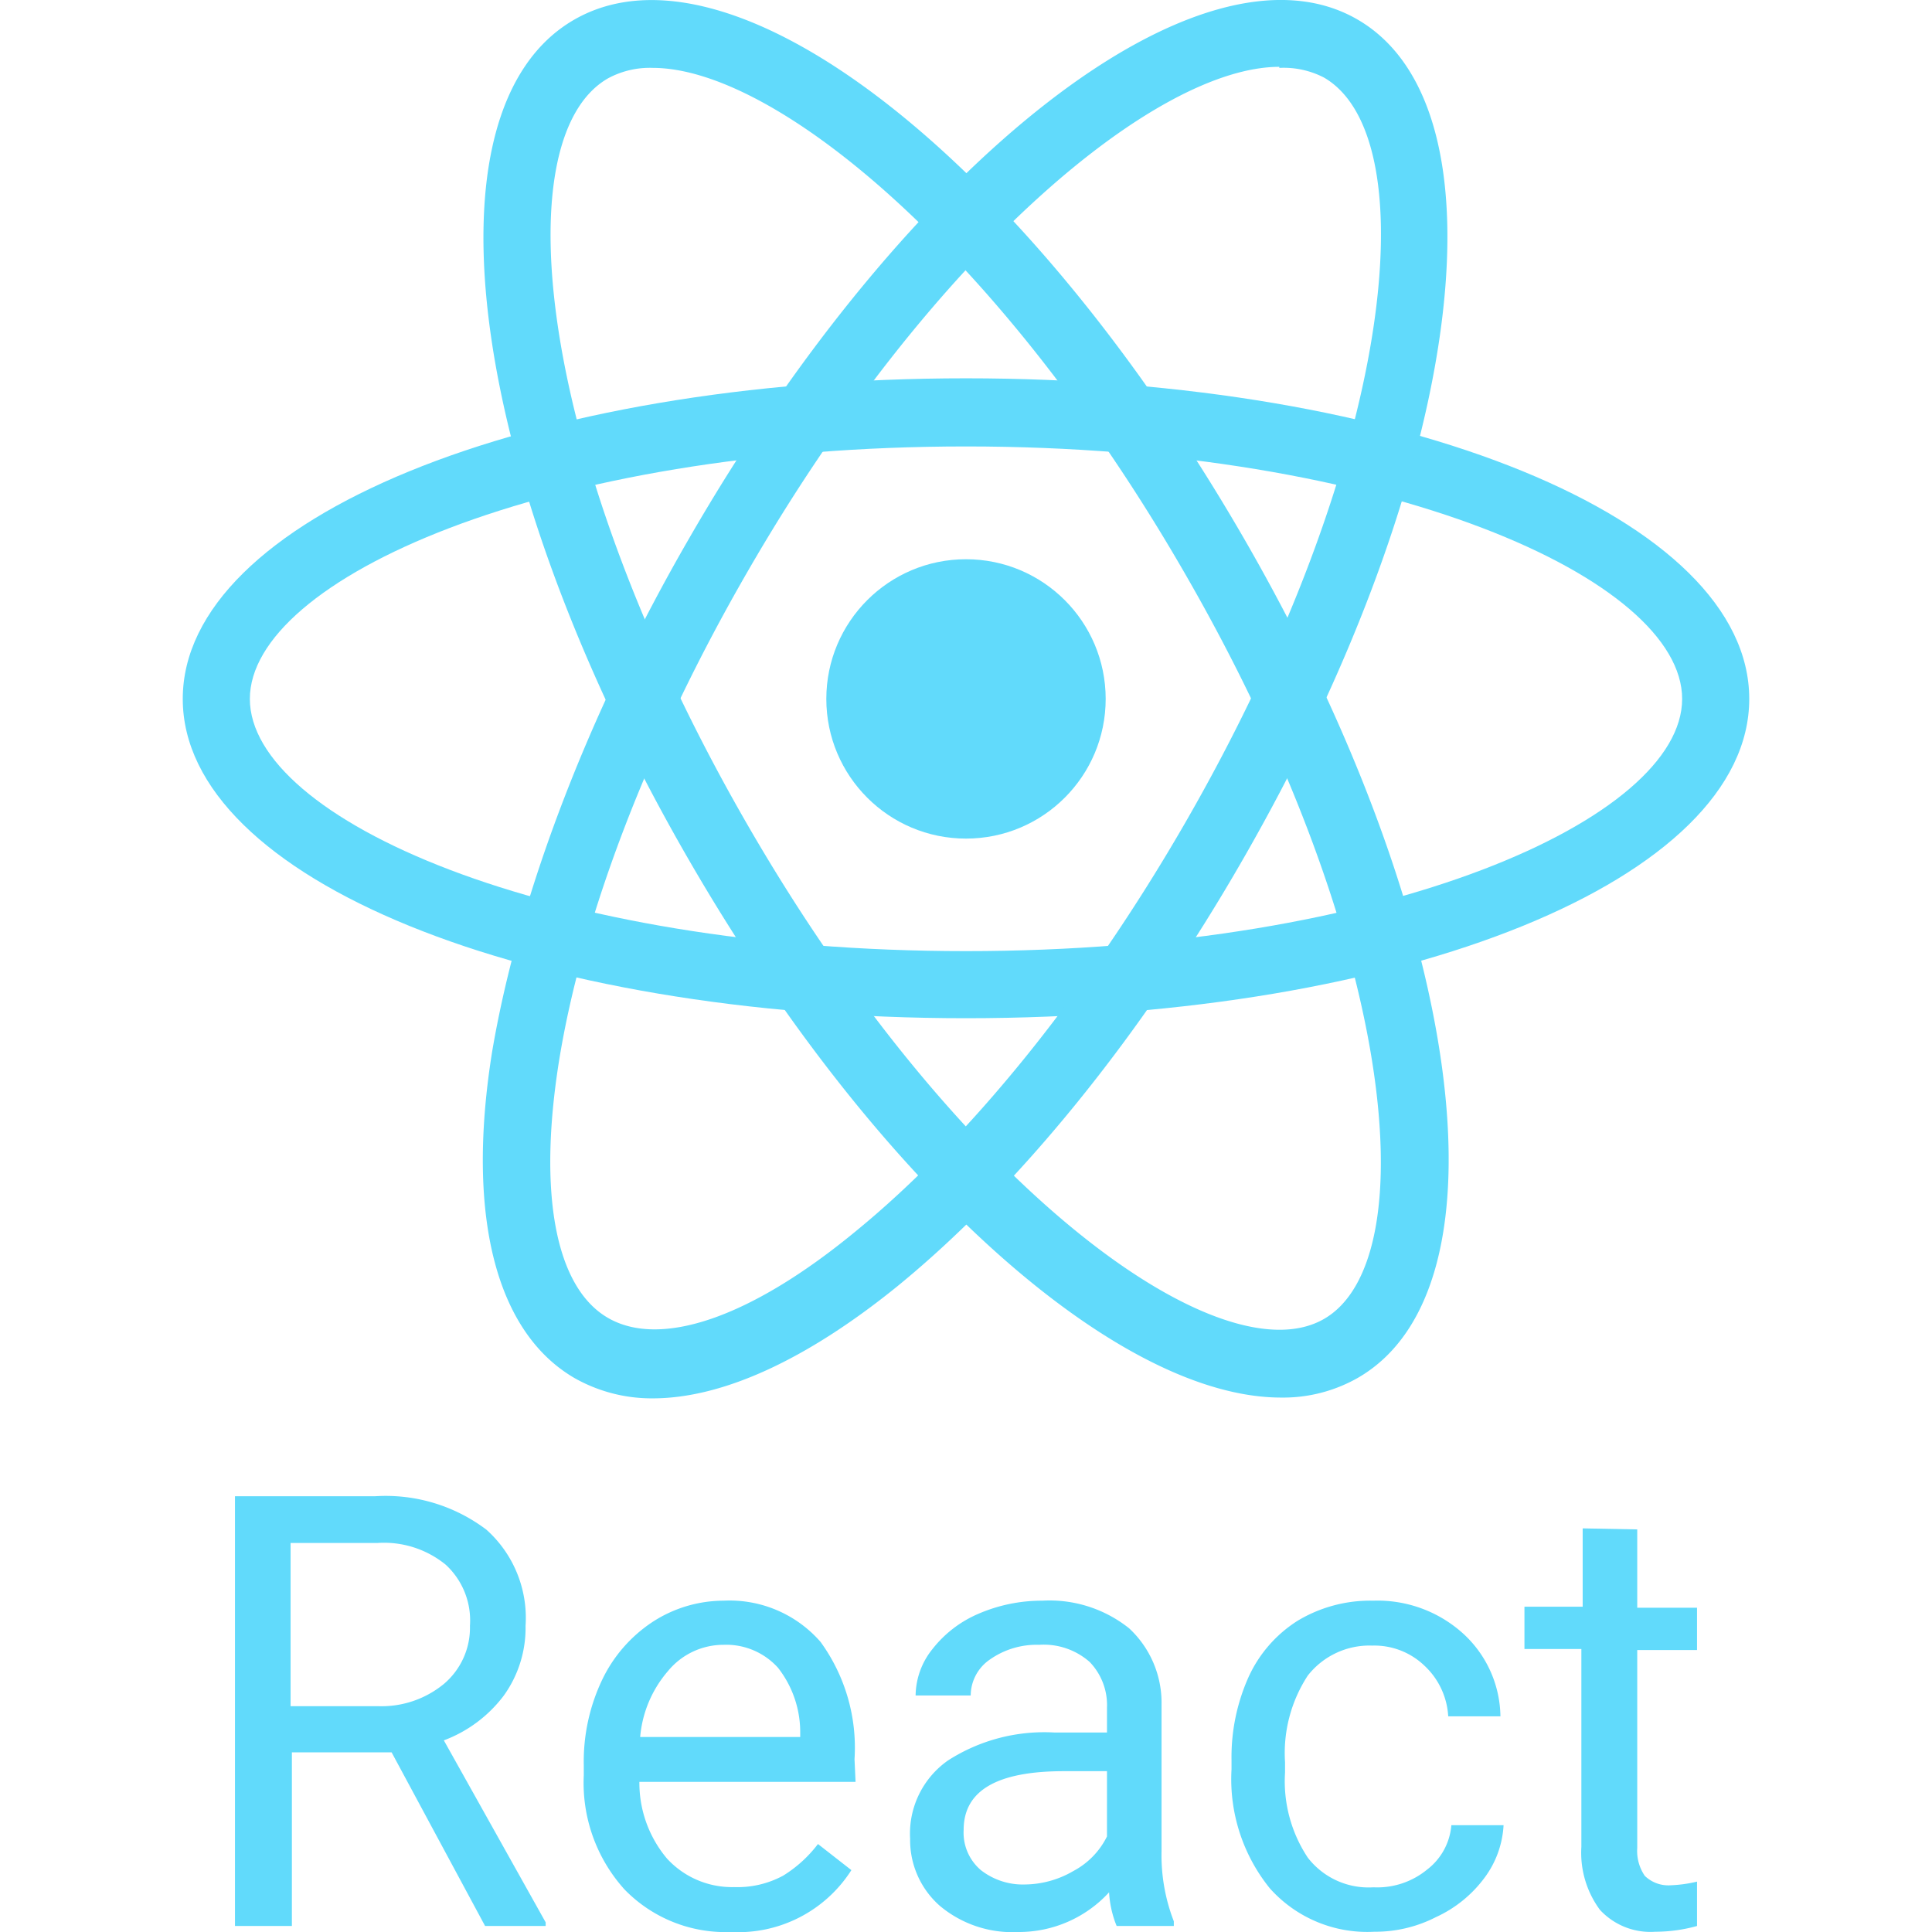
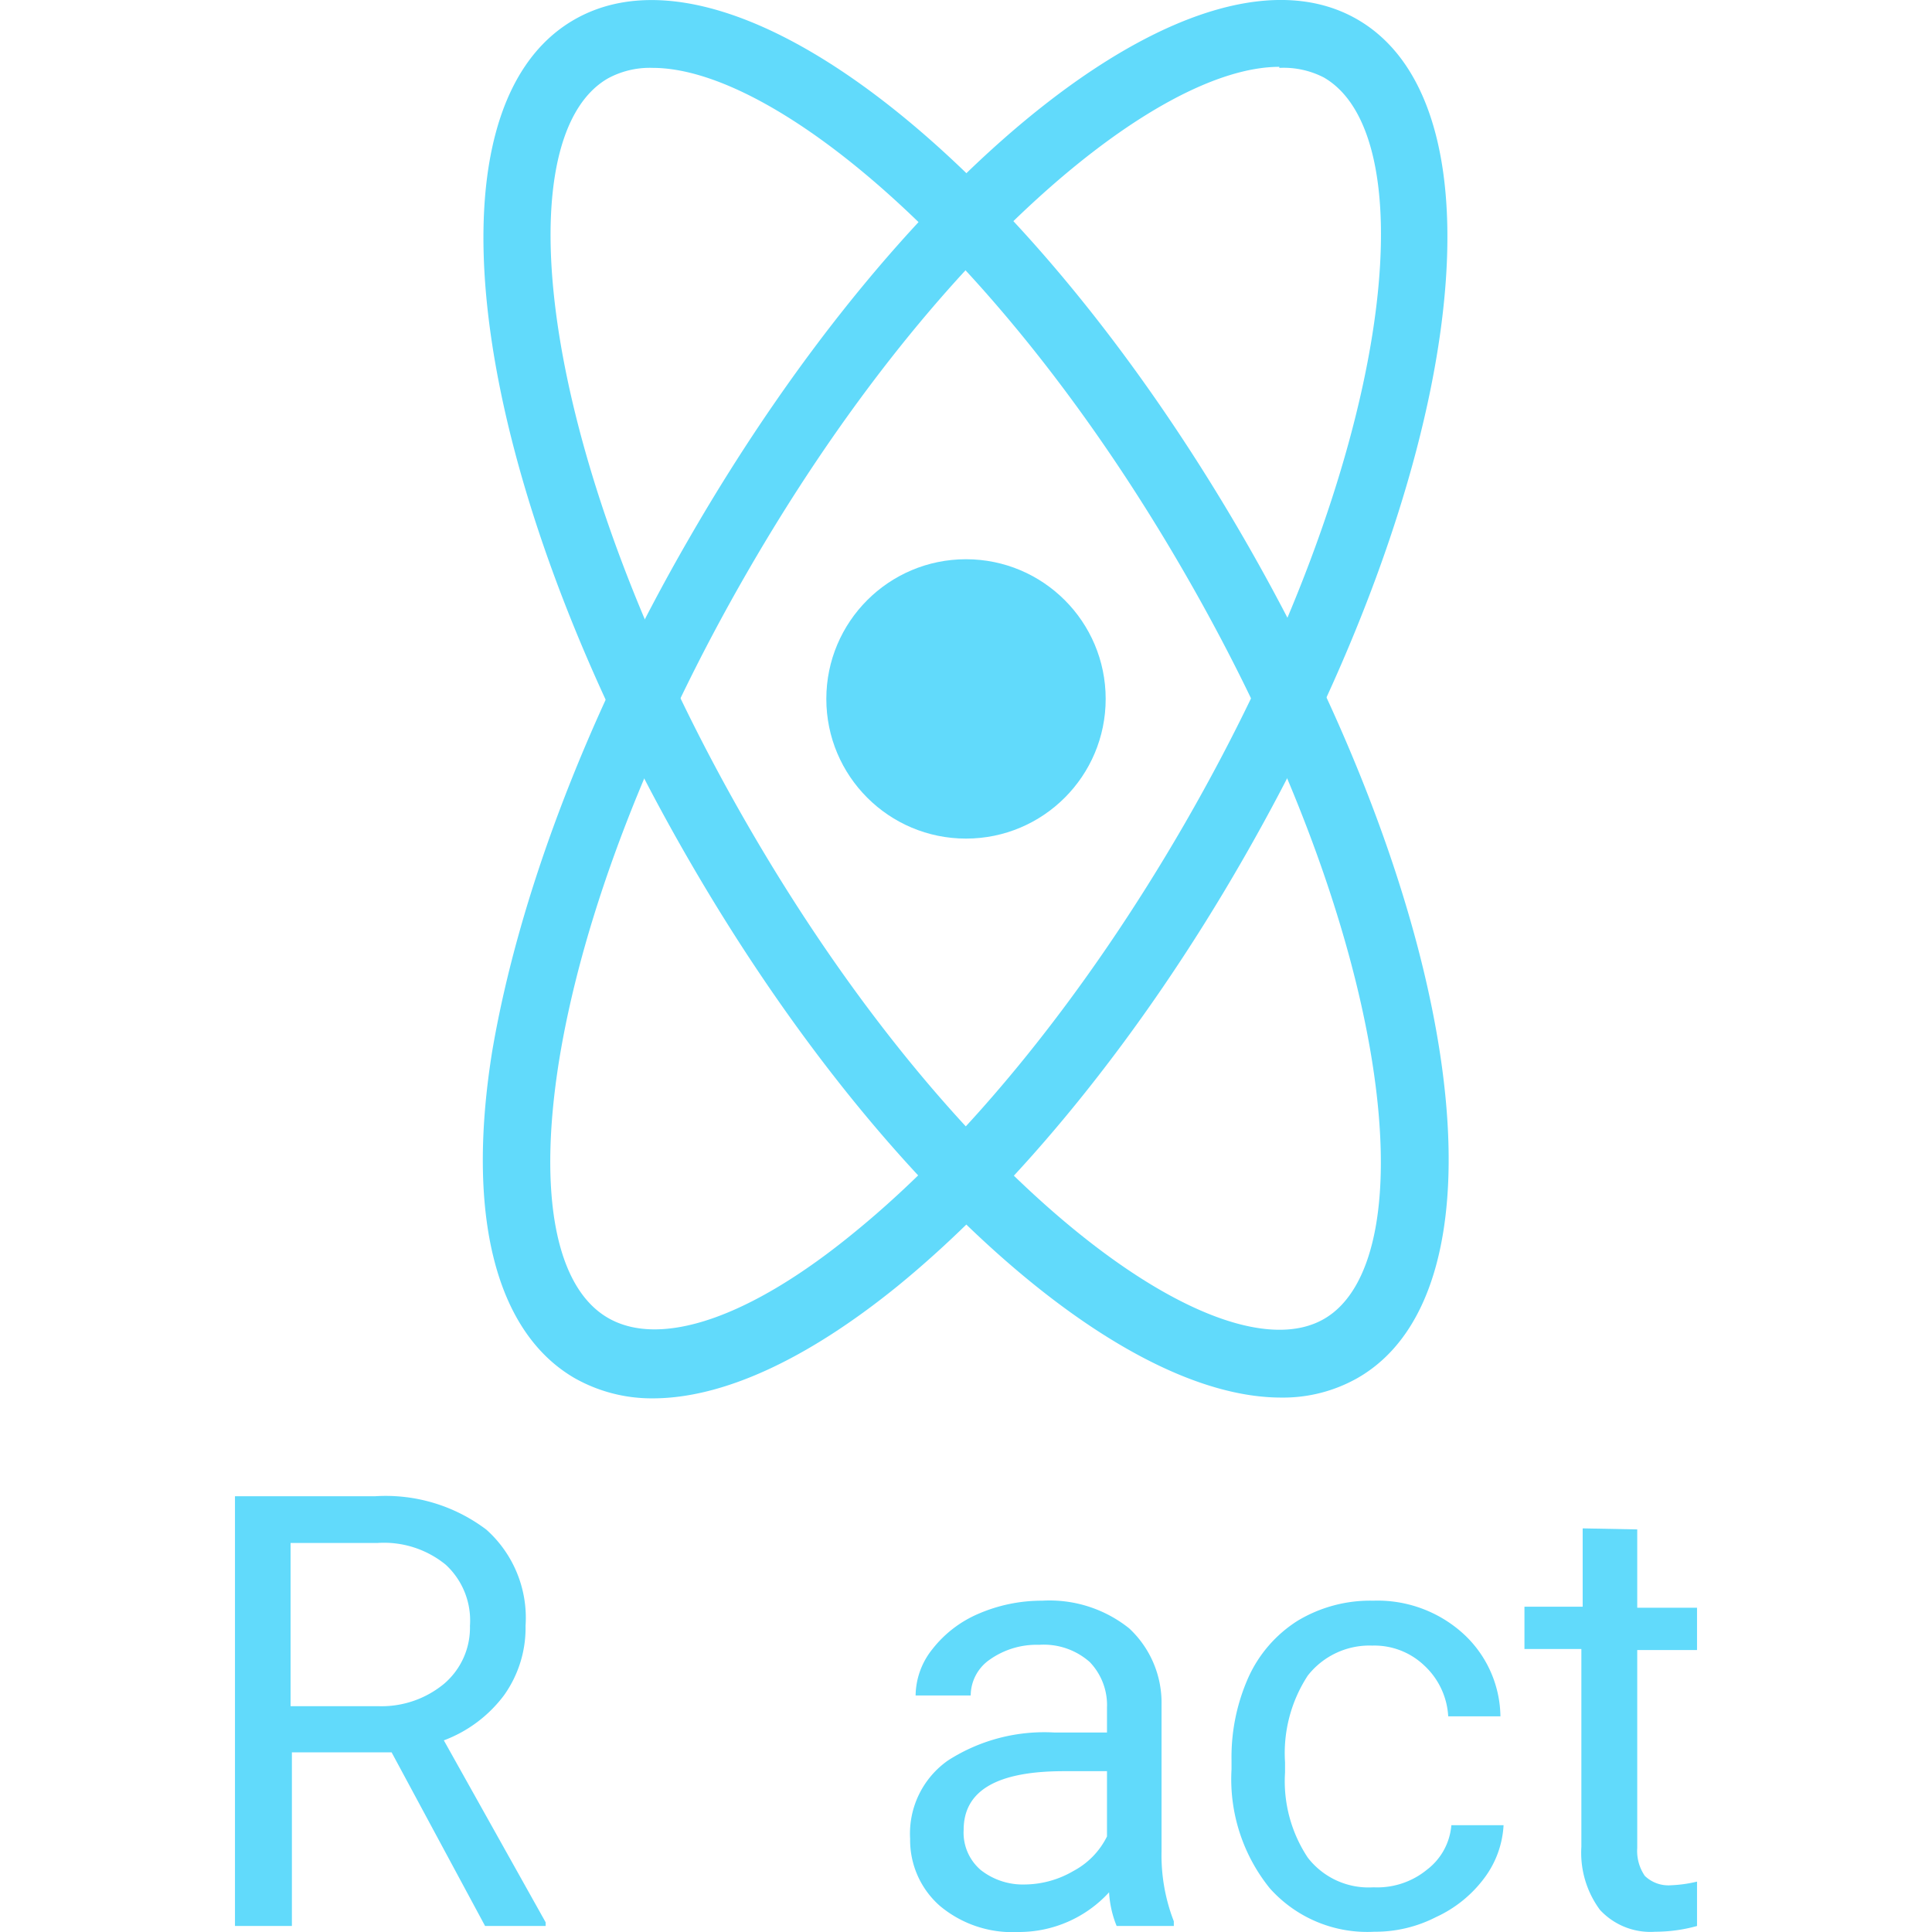
<svg xmlns="http://www.w3.org/2000/svg" viewBox="0 0 74 74">
  <defs>
    <style>.cls-1{fill:#61dafb;}.cls-2{fill:none;opacity:0.2;}</style>
  </defs>
  <g id="Layer_2" data-name="Layer 2">
    <g id="Layer_1-2" data-name="Layer 1">
      <circle class="cls-1" cx="37" cy="26.77" r="5.35" />
-       <path class="cls-1" d="M37,39C20.15,39,7,33.65,7,26.77S20.15,14.49,37,14.49s30,5.39,30,12.28S53.85,39,37,39ZM37,17.1c-16.16,0-27.43,5.1-27.43,9.67S20.84,36.43,37,36.43s27.43-5.09,27.43-9.66S53.16,17.1,37,17.1Z" />
      <path class="cls-1" d="M49.07,53.53c-6.26,0-15.52-8.18-22.7-20.62C17.94,18.32,16,4.19,22,.75s17.23,5.3,25.65,19.88S58,49.34,52,52.78A5.78,5.78,0,0,1,49.07,53.53ZM25,2.6A3.36,3.36,0,0,0,23.29,3c-4,2.29-2.74,14.59,5.34,28.59S46.76,52.79,50.71,50.52s2.74-14.59-5.34-28.58h0C38.28,9.65,29.68,2.6,25,2.6Z" />
      <path class="cls-1" d="M25,53.56a6,6,0,0,1-3-.78c-3-1.75-4.16-6.2-3.15-12.5,1-5.89,3.62-12.87,7.54-19.65C34.79,6.05,46.06-2.7,52,.75s4,17.57-4.39,32.16h0C43.72,39.69,39,45.49,34.38,49.26,30.89,52.09,27.67,53.56,25,53.56Zm24-51c-4.68,0-13.28,7.05-20.37,19.34-3.76,6.51-6.32,13.17-7.22,18.75-.81,5.09-.13,8.67,1.88,9.83s5.45,0,9.45-3.29c4.38-3.57,8.87-9.12,12.63-15.63,8.08-14,9.3-26.3,5.34-28.59A3.36,3.36,0,0,0,49,2.6Z" />
      <path class="cls-1" d="M17,66.66a5.12,5.12,0,0,0,2.3-1.72,4.44,4.44,0,0,0,.83-2.67,4.53,4.53,0,0,0-1.5-3.68,6.39,6.39,0,0,0-4.27-1.28H9V73.77h2.18V67.12H15l3.58,6.65H20.9v-.14Zm-2.57-1.31H11.13V59.1h3.32a3.74,3.74,0,0,1,2.62.83A2.9,2.9,0,0,1,18,62.27,2.82,2.82,0,0,1,17,64.5,3.76,3.76,0,0,1,14.47,65.35Z" />
-       <path class="cls-1" d="M32.73,67.38a6.89,6.89,0,0,0-1.3-4.49,4.62,4.62,0,0,0-3.72-1.58,5,5,0,0,0-2.71.81,5.49,5.49,0,0,0-1.95,2.25,7.28,7.28,0,0,0-.69,3.24V68a6.09,6.09,0,0,0,1.56,4.37A5.39,5.39,0,0,0,28,74a5.14,5.14,0,0,0,4.61-2.37l-1.28-1A4.91,4.91,0,0,1,30,71.84a3.68,3.68,0,0,1-1.88.44,3.38,3.38,0,0,1-2.57-1.09,4.5,4.5,0,0,1-1.06-2.94h8.28Zm-2.08-.85H24.52A4.44,4.44,0,0,1,25.59,64,2.75,2.75,0,0,1,27.71,63a2.67,2.67,0,0,1,2.09.88,4,4,0,0,1,.85,2.46Z" />
      <path class="cls-1" d="M44.49,70.9V65.28a3.89,3.89,0,0,0-1.24-2.91,4.88,4.88,0,0,0-3.33-1.06,6.11,6.11,0,0,0-2.44.5,4.45,4.45,0,0,0-1.77,1.36,2.88,2.88,0,0,0-.64,1.77h2.11a1.68,1.68,0,0,1,.74-1.38A3.11,3.11,0,0,1,39.8,63a2.66,2.66,0,0,1,1.94.66,2.38,2.38,0,0,1,.66,1.75v.95h-2a6.82,6.82,0,0,0-4.09,1.07,3.42,3.42,0,0,0-1.45,3A3.35,3.35,0,0,0,36,73a4.32,4.32,0,0,0,3,1,4.68,4.68,0,0,0,3.48-1.52,4,4,0,0,0,.29,1.29h2.19v-.18A7,7,0,0,1,44.49,70.9Zm-2.09-.56a3,3,0,0,1-1.28,1.32,3.75,3.75,0,0,1-1.87.52,2.61,2.61,0,0,1-1.68-.55,1.88,1.88,0,0,1-.66-1.54c0-1.51,1.28-2.25,3.84-2.25H42.4Z" />
      <path class="cls-1" d="M52.66,72.29a3,3,0,0,0,2-.68,2.38,2.38,0,0,0,.93-1.7h2a3.7,3.7,0,0,1-.72,2A4.79,4.79,0,0,1,55,73.43a5.09,5.09,0,0,1-2.36.56,5,5,0,0,1-4-1.66,6.65,6.65,0,0,1-1.47-4.56v-.35a7.5,7.5,0,0,1,.65-3.18,5,5,0,0,1,1.88-2.16,5.39,5.39,0,0,1,2.9-.77,4.88,4.88,0,0,1,3.42,1.24,4.37,4.37,0,0,1,1.45,3.19h-2a2.87,2.87,0,0,0-.91-1.94,2.77,2.77,0,0,0-2-.77,3,3,0,0,0-2.47,1.15,5.43,5.43,0,0,0-.87,3.32v.39a5.29,5.29,0,0,0,.87,3.26,2.94,2.94,0,0,0,2.48,1.14Z" />
      <path class="cls-1" d="M62.71,58.58v3H65v1.62H62.71v7.58A1.69,1.69,0,0,0,63,71.85a1.3,1.3,0,0,0,1,.36,5.12,5.12,0,0,0,1-.14v1.7a6,6,0,0,1-1.6.22,2.63,2.63,0,0,1-2.12-.84,3.68,3.68,0,0,1-.71-2.41V63.16H58.39V61.54h2.23v-3Z" />
      <rect class="cls-2" width="74" height="74" />
    </g>
  </g>
</svg>